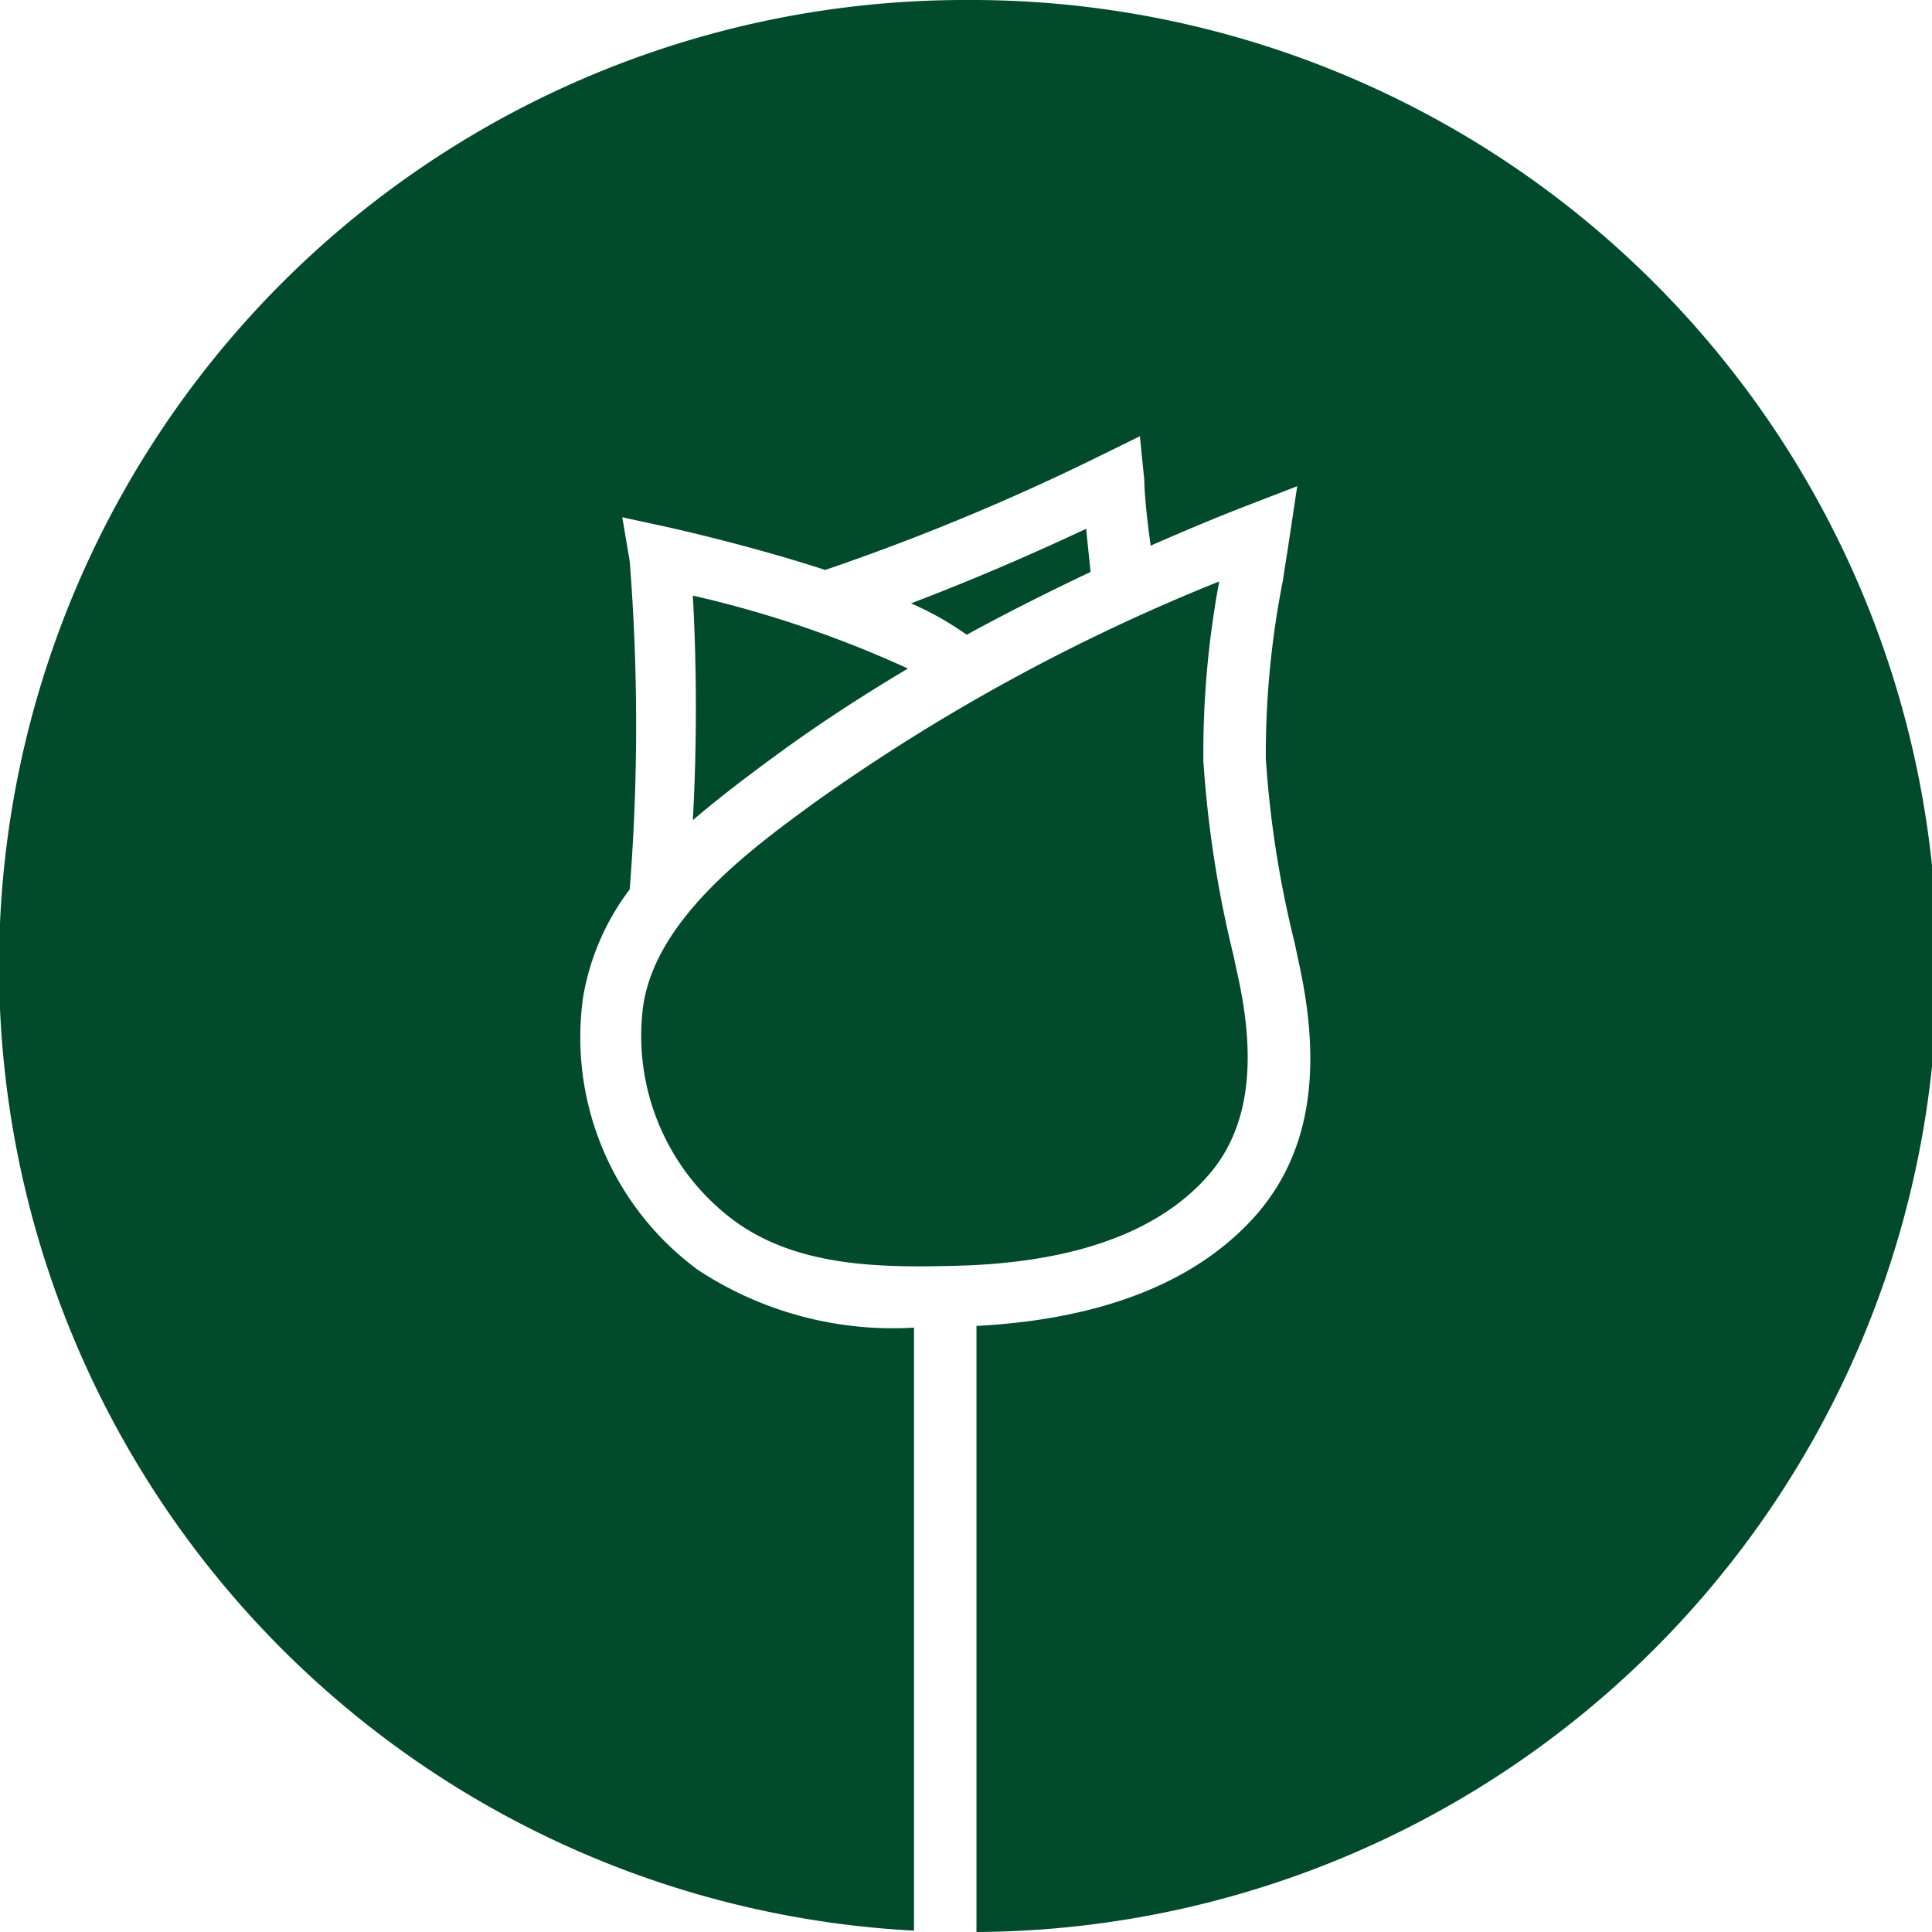
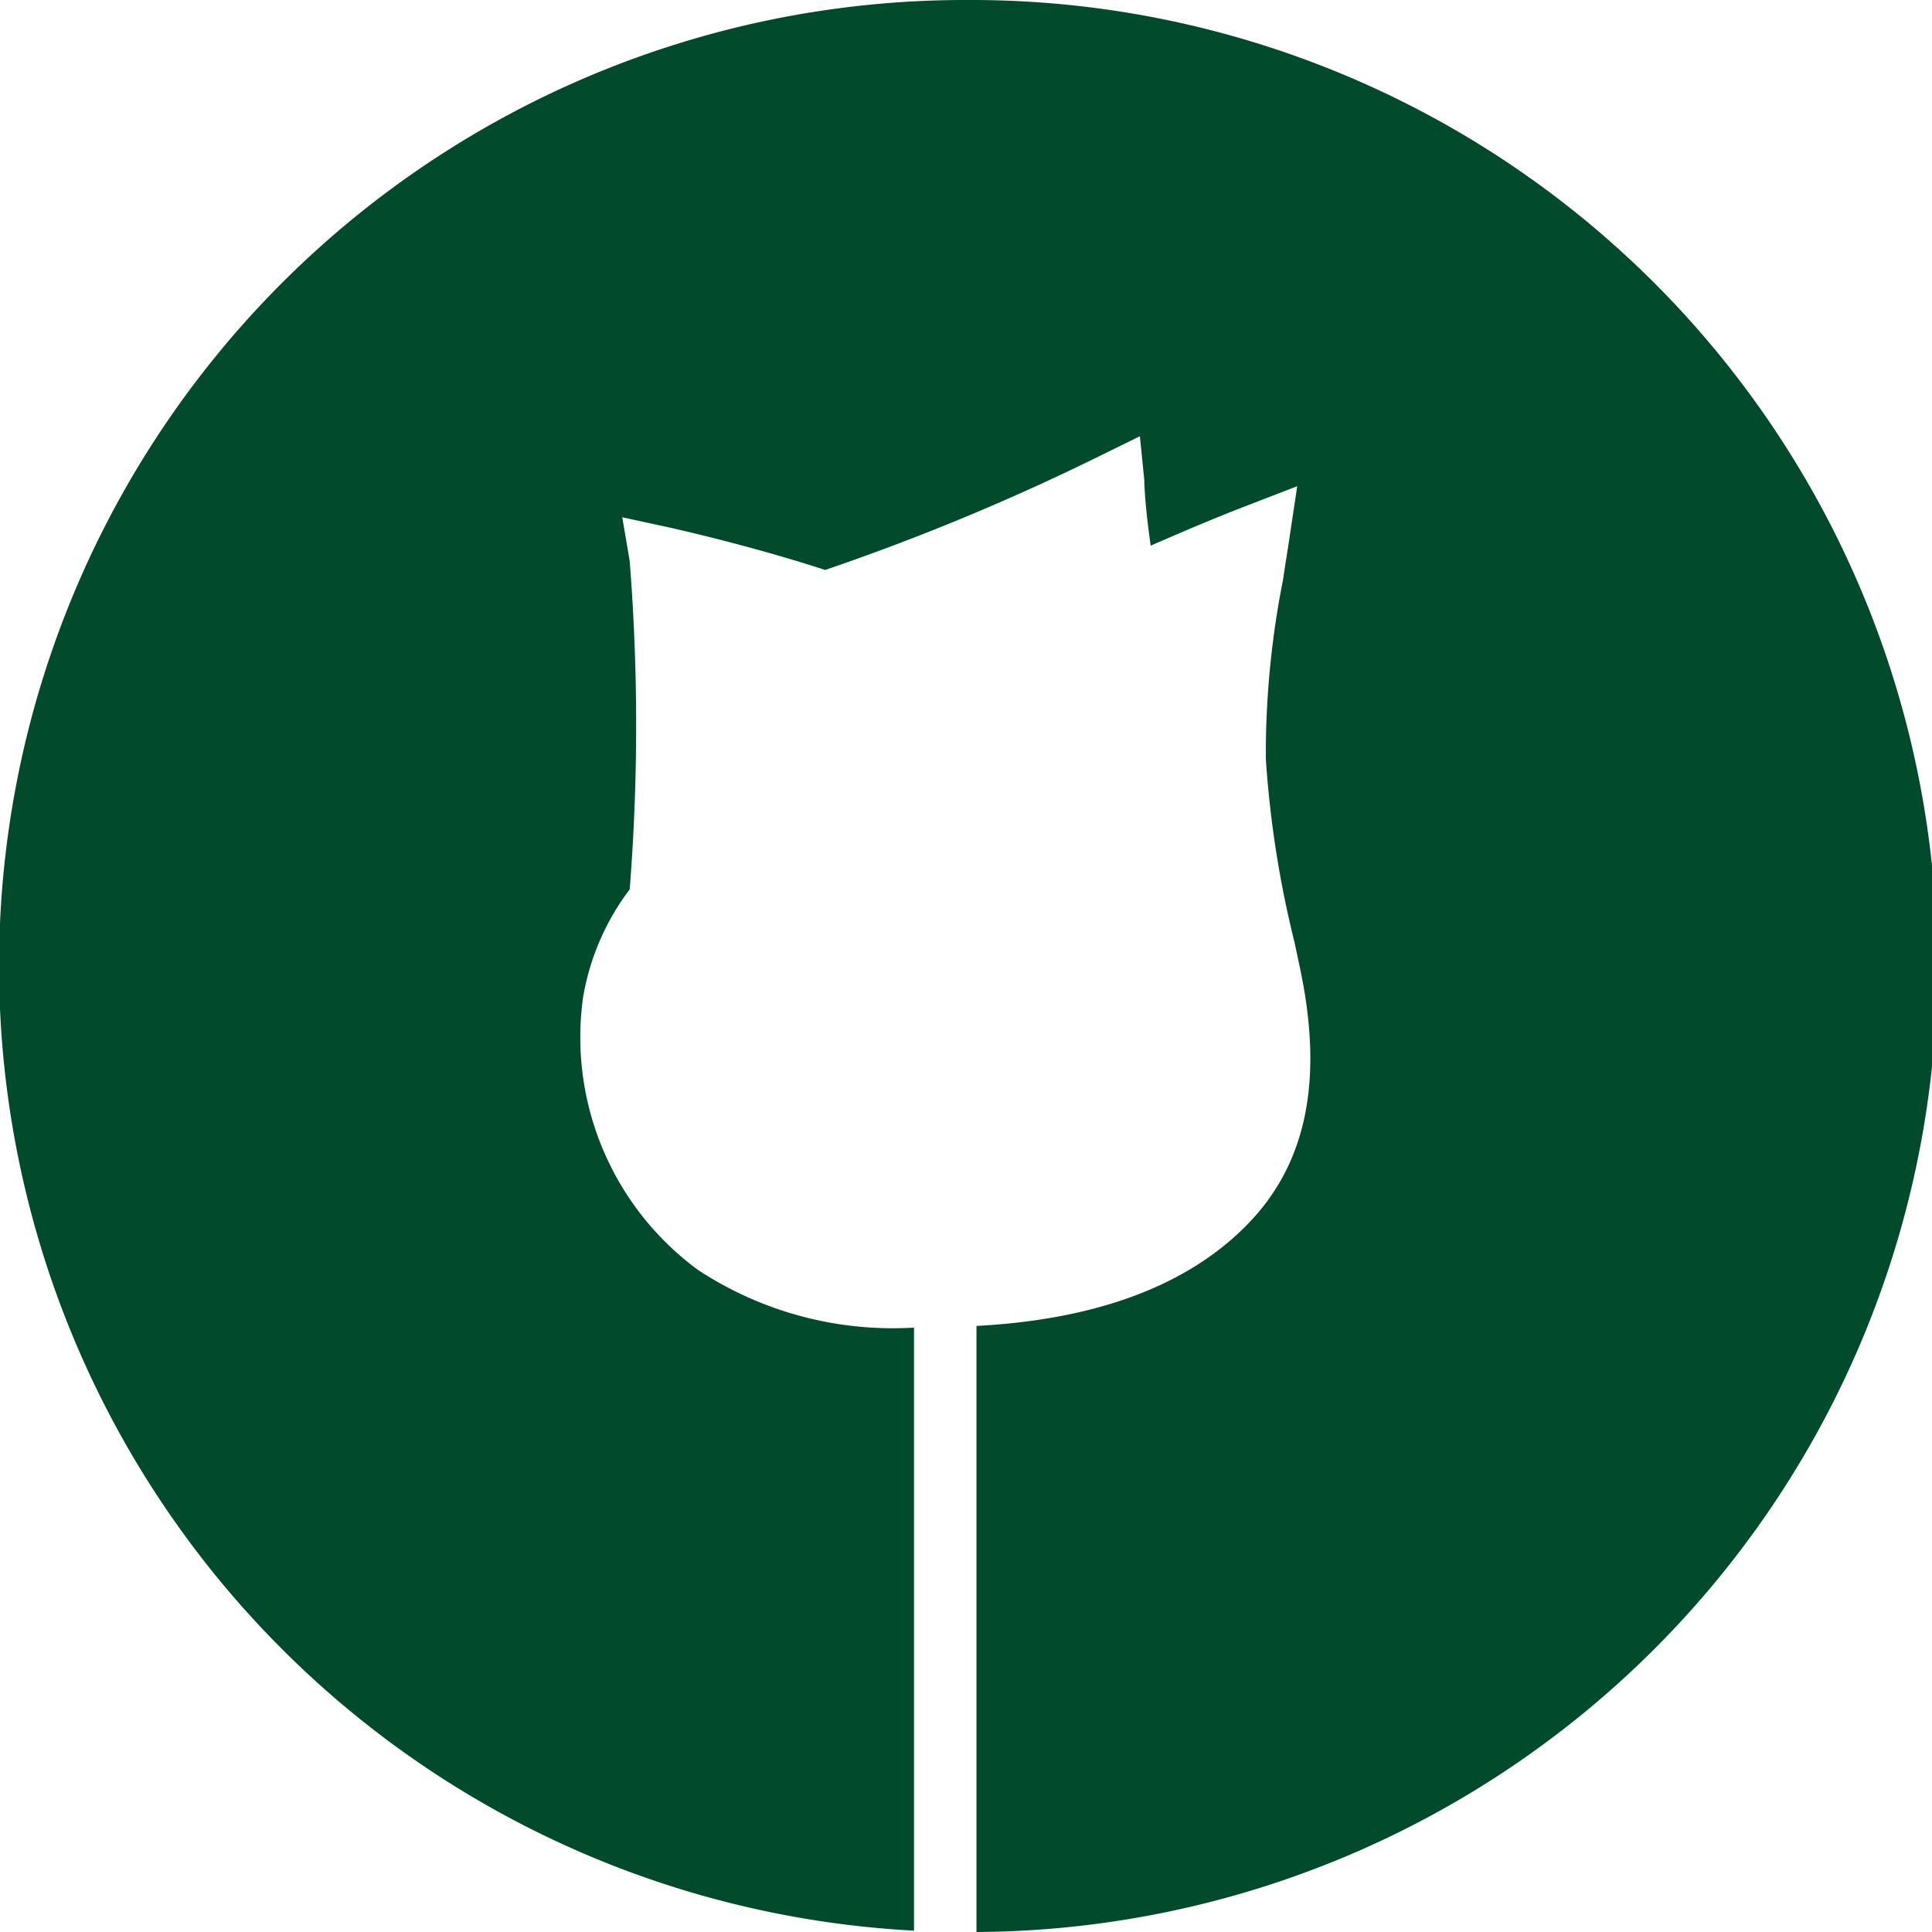
<svg xmlns="http://www.w3.org/2000/svg" id="Ebene_1" data-name="Ebene 1" viewBox="0 0 57.22 57.22">
  <defs>
    <style>.cls-1{fill:#014a2c;}</style>
  </defs>
  <title>Zeichenfläche 2 Kopie 81</title>
-   <path class="cls-1" d="M23.05,22.32c1.19-.87,2.48-1.71,3.84-2.52a32.84,32.84,0,0,0-6.37-2.16,61.56,61.56,0,0,1,0,6.65C21.41,23.53,22.3,22.87,23.05,22.32Z" />
-   <path class="cls-1" d="M35.83,34.76c1.11-1.31,1.39-3.17.87-5.68l-.17-.79a33.27,33.27,0,0,1-.89-5.75,27.71,27.71,0,0,1,.47-5.32,57.64,57.64,0,0,0-12,6.56c-1.86,1.36-4.67,3.41-5.06,6a6.82,6.82,0,0,0,2.69,6.37c1.84,1.35,4.24,1.4,6.52,1.34C31.82,37.41,34.36,36.48,35.83,34.76Z" />
-   <path class="cls-1" d="M32.17,15.66c-2.13,1-3.9,1.72-5.19,2.21a8.9,8.9,0,0,1,1.65.93c1.17-.64,2.4-1.26,3.67-1.86C32.25,16.45,32.2,16,32.17,15.66Z" />
  <path class="cls-1" d="M28.61,0a28.61,28.61,0,0,0-1.54,57.18V39.32a10.5,10.5,0,0,1-6.4-1.71,8.55,8.55,0,0,1-3.4-8.08,7.32,7.32,0,0,1,1.38-3.19,62,62,0,0,0,0-9.72l-.22-1.3,1.29.28s2.35.51,4.72,1.28a68,68,0,0,0,8.16-3.39l1.16-.57.13,1.29s0,.62.19,1.95c.94-.41,1.9-.82,2.89-1.2l1.45-.56-.23,1.53c-.06.41-.13.82-.19,1.24a26.51,26.51,0,0,0-.51,5.3,30.91,30.91,0,0,0,.85,5.44l.17.8c.65,3.1.24,5.46-1.26,7.22-1.73,2-4.53,3.14-8.33,3.34V57.22A28.61,28.61,0,0,0,28.61,0Z" />
</svg>